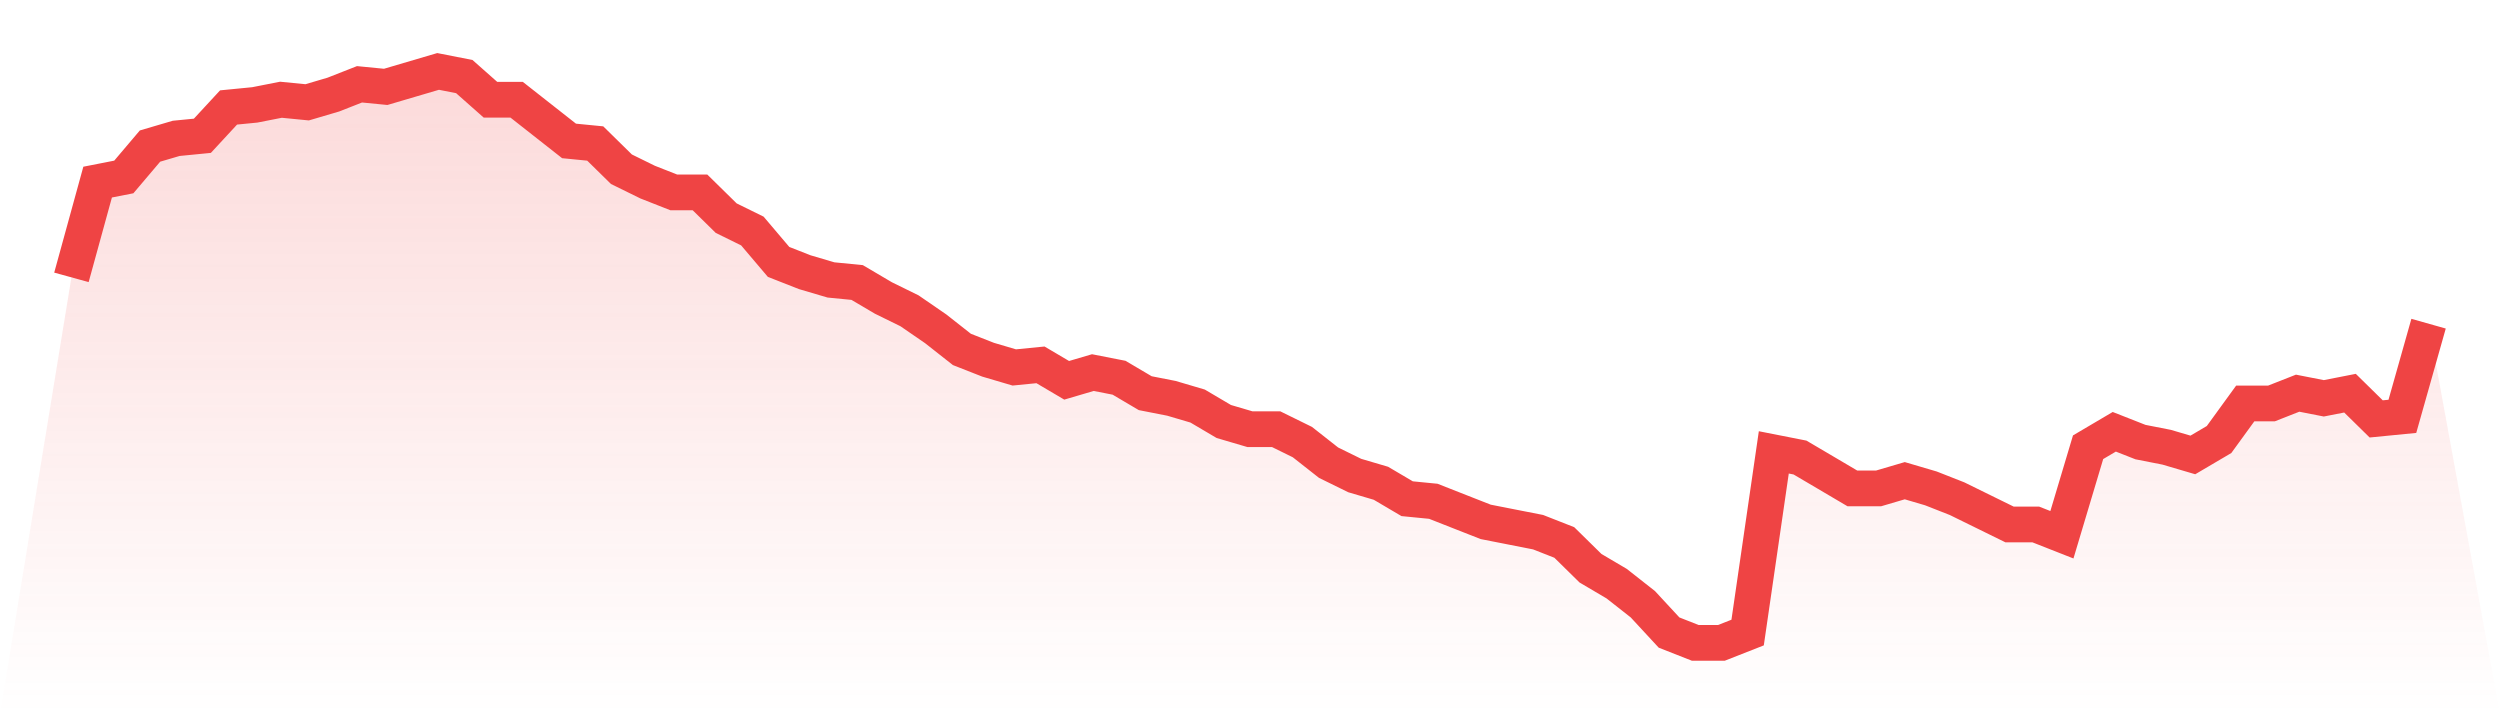
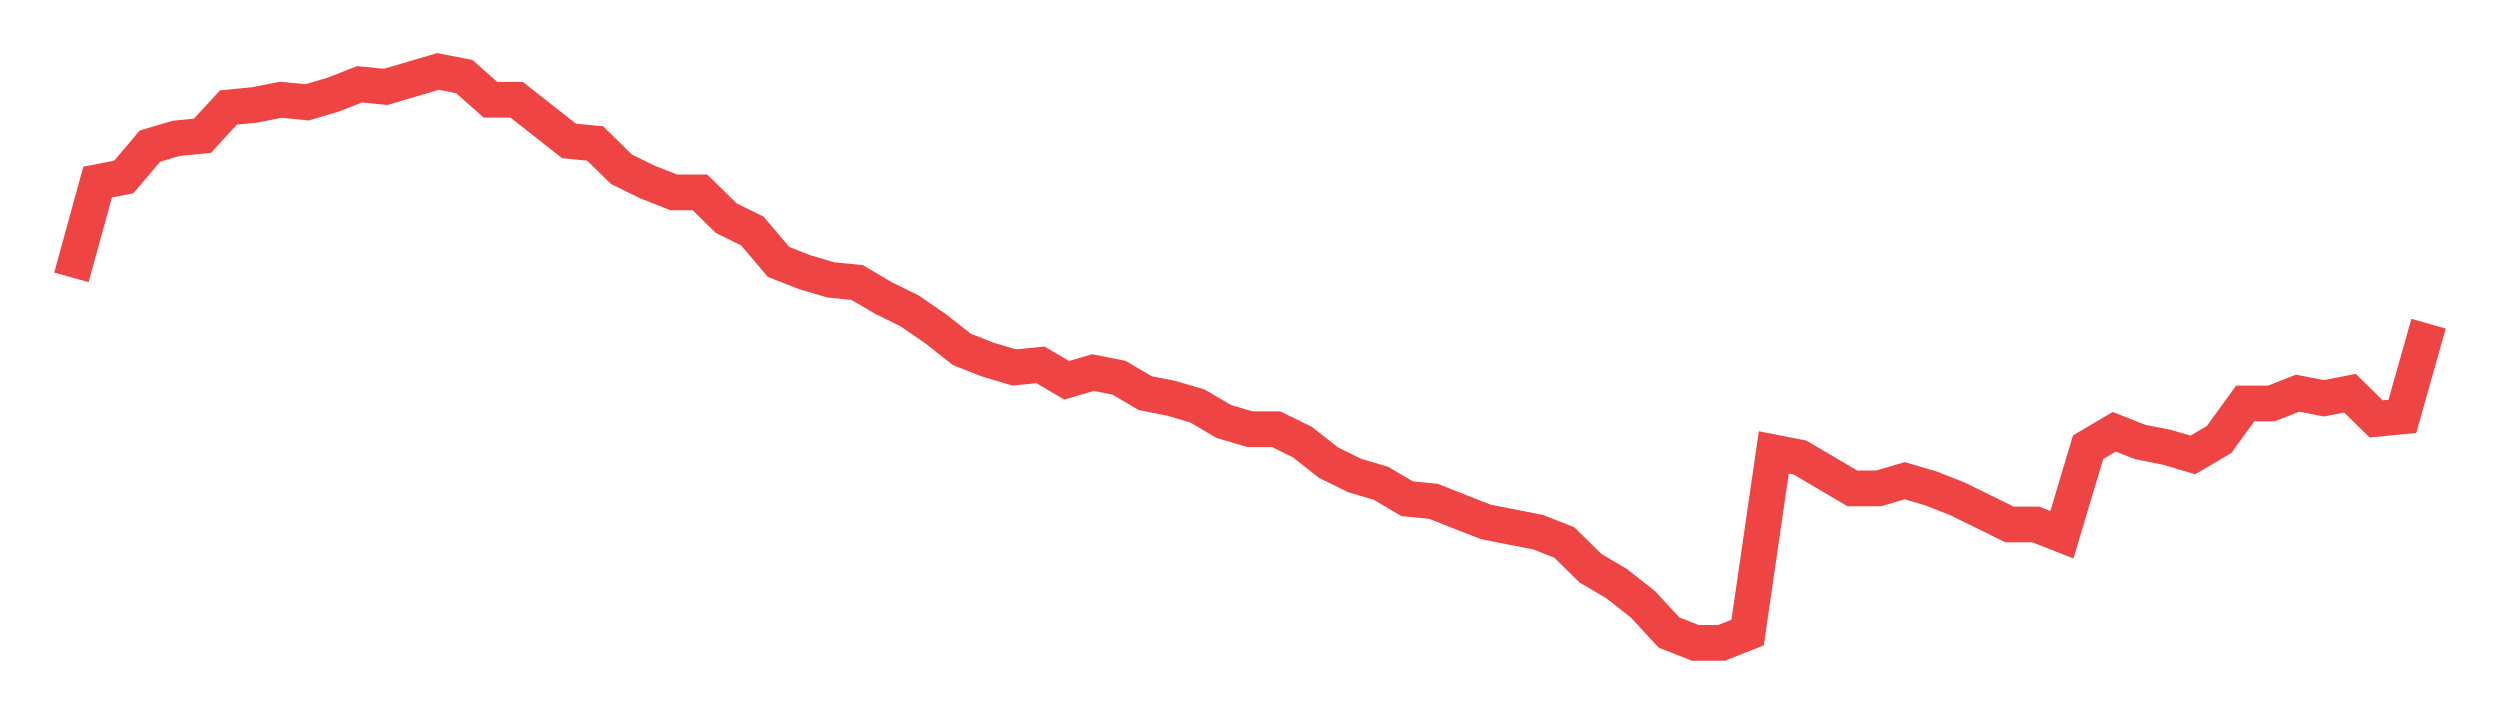
<svg xmlns="http://www.w3.org/2000/svg" viewBox="0 0 140 40">
  <defs>
    <linearGradient id="gradient" x1="0" x2="0" y1="0" y2="1">
      <stop offset="0%" stop-color="#ef4444" stop-opacity="0.2" />
      <stop offset="100%" stop-color="#ef4444" stop-opacity="0" />
    </linearGradient>
  </defs>
-   <path d="M4,15.532 L4,15.532 L5.467,10.198 L6.933,9.91 L8.4,8.18 L9.867,7.748 L11.333,7.604 L12.8,6.018 L14.267,5.874 L15.733,5.586 L17.2,5.73 L18.667,5.297 L20.133,4.721 L21.6,4.865 L23.067,4.432 L24.533,4 L26,4.288 L27.467,5.586 L28.933,5.586 L30.4,6.739 L31.867,7.892 L33.333,8.036 L34.8,9.477 L36.267,10.198 L37.733,10.775 L39.2,10.775 L40.667,12.216 L42.133,12.937 L43.6,14.667 L45.067,15.243 L46.533,15.676 L48,15.82 L49.467,16.685 L50.933,17.405 L52.4,18.414 L53.867,19.568 L55.333,20.144 L56.8,20.577 L58.267,20.432 L59.733,21.297 L61.2,20.865 L62.667,21.153 L64.133,22.018 L65.6,22.306 L67.067,22.739 L68.533,23.604 L70,24.036 L71.467,24.036 L72.933,24.757 L74.4,25.91 L75.867,26.631 L77.333,27.063 L78.8,27.928 L80.267,28.072 L81.733,28.649 L83.2,29.225 L84.667,29.514 L86.133,29.802 L87.6,30.378 L89.067,31.82 L90.533,32.685 L92,33.838 L93.467,35.423 L94.933,36 L96.4,36 L97.867,35.423 L99.333,25.333 L100.8,25.622 L102.267,26.486 L103.733,27.351 L105.2,27.351 L106.667,26.919 L108.133,27.351 L109.6,27.928 L111.067,28.649 L112.533,29.369 L114,29.369 L115.467,29.946 L116.933,25.045 L118.4,24.18 L119.867,24.757 L121.333,25.045 L122.8,25.477 L124.267,24.613 L125.733,22.595 L127.2,22.595 L128.667,22.018 L130.133,22.306 L131.6,22.018 L133.067,23.459 L134.533,23.315 L136,18.126 L140,40 L0,40 z" fill="url(#gradient)" />
  <path d="M4,15.532 L4,15.532 L5.467,10.198 L6.933,9.91 L8.4,8.18 L9.867,7.748 L11.333,7.604 L12.8,6.018 L14.267,5.874 L15.733,5.586 L17.2,5.73 L18.667,5.297 L20.133,4.721 L21.6,4.865 L23.067,4.432 L24.533,4 L26,4.288 L27.467,5.586 L28.933,5.586 L30.4,6.739 L31.867,7.892 L33.333,8.036 L34.8,9.477 L36.267,10.198 L37.733,10.775 L39.2,10.775 L40.667,12.216 L42.133,12.937 L43.6,14.667 L45.067,15.243 L46.533,15.676 L48,15.82 L49.467,16.685 L50.933,17.405 L52.4,18.414 L53.867,19.568 L55.333,20.144 L56.8,20.577 L58.267,20.432 L59.733,21.297 L61.2,20.865 L62.667,21.153 L64.133,22.018 L65.6,22.306 L67.067,22.739 L68.533,23.604 L70,24.036 L71.467,24.036 L72.933,24.757 L74.4,25.91 L75.867,26.631 L77.333,27.063 L78.8,27.928 L80.267,28.072 L81.733,28.649 L83.2,29.225 L84.667,29.514 L86.133,29.802 L87.6,30.378 L89.067,31.82 L90.533,32.685 L92,33.838 L93.467,35.423 L94.933,36 L96.4,36 L97.867,35.423 L99.333,25.333 L100.8,25.622 L102.267,26.486 L103.733,27.351 L105.2,27.351 L106.667,26.919 L108.133,27.351 L109.6,27.928 L111.067,28.649 L112.533,29.369 L114,29.369 L115.467,29.946 L116.933,25.045 L118.4,24.18 L119.867,24.757 L121.333,25.045 L122.8,25.477 L124.267,24.613 L125.733,22.595 L127.2,22.595 L128.667,22.018 L130.133,22.306 L131.6,22.018 L133.067,23.459 L134.533,23.315 L136,18.126" fill="none" stroke="#ef4444" stroke-width="2" />
</svg>